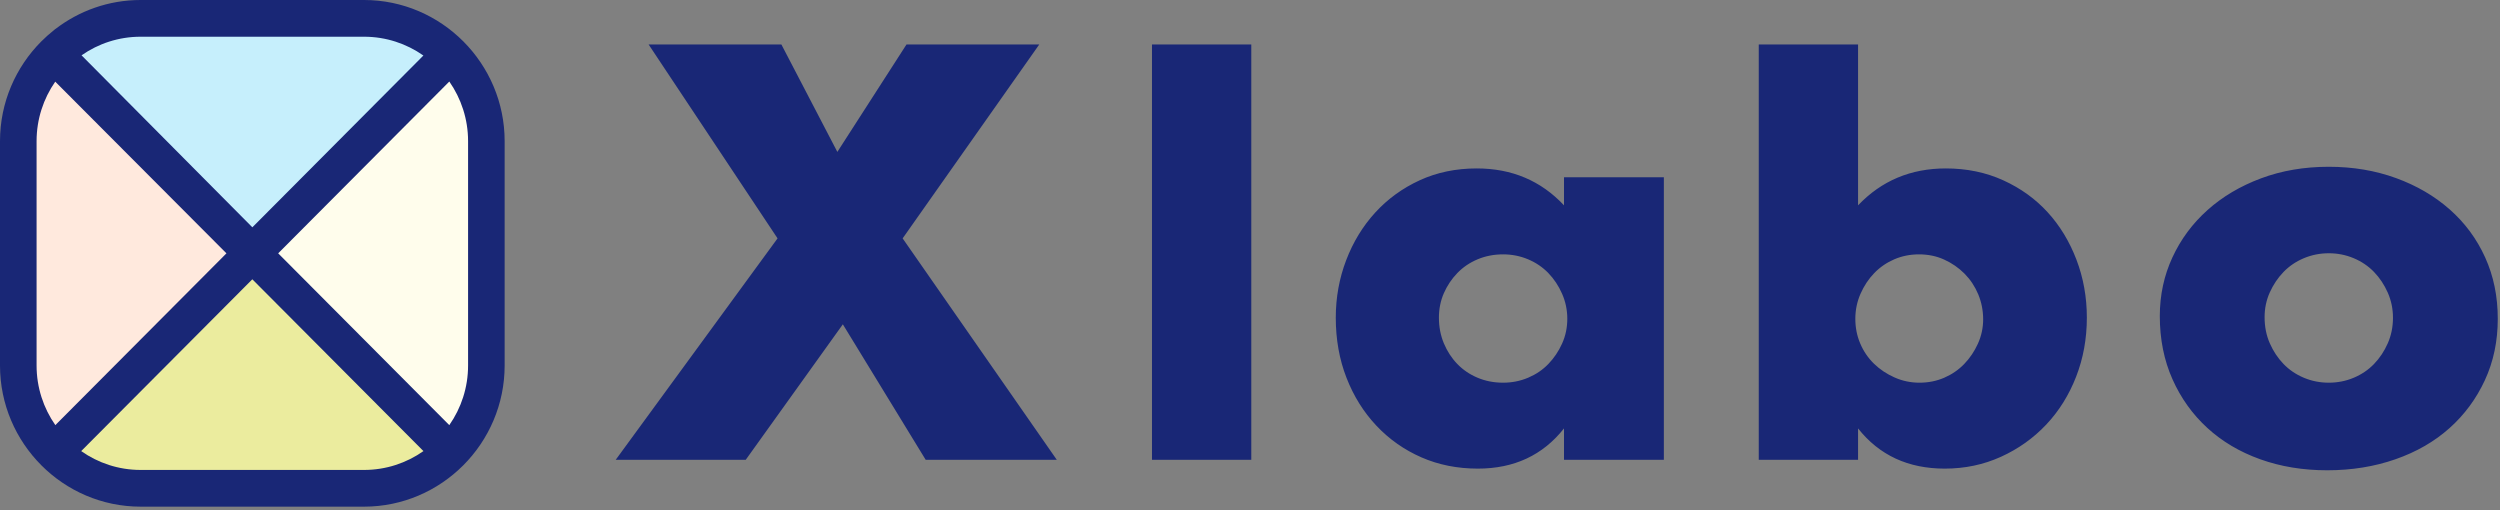
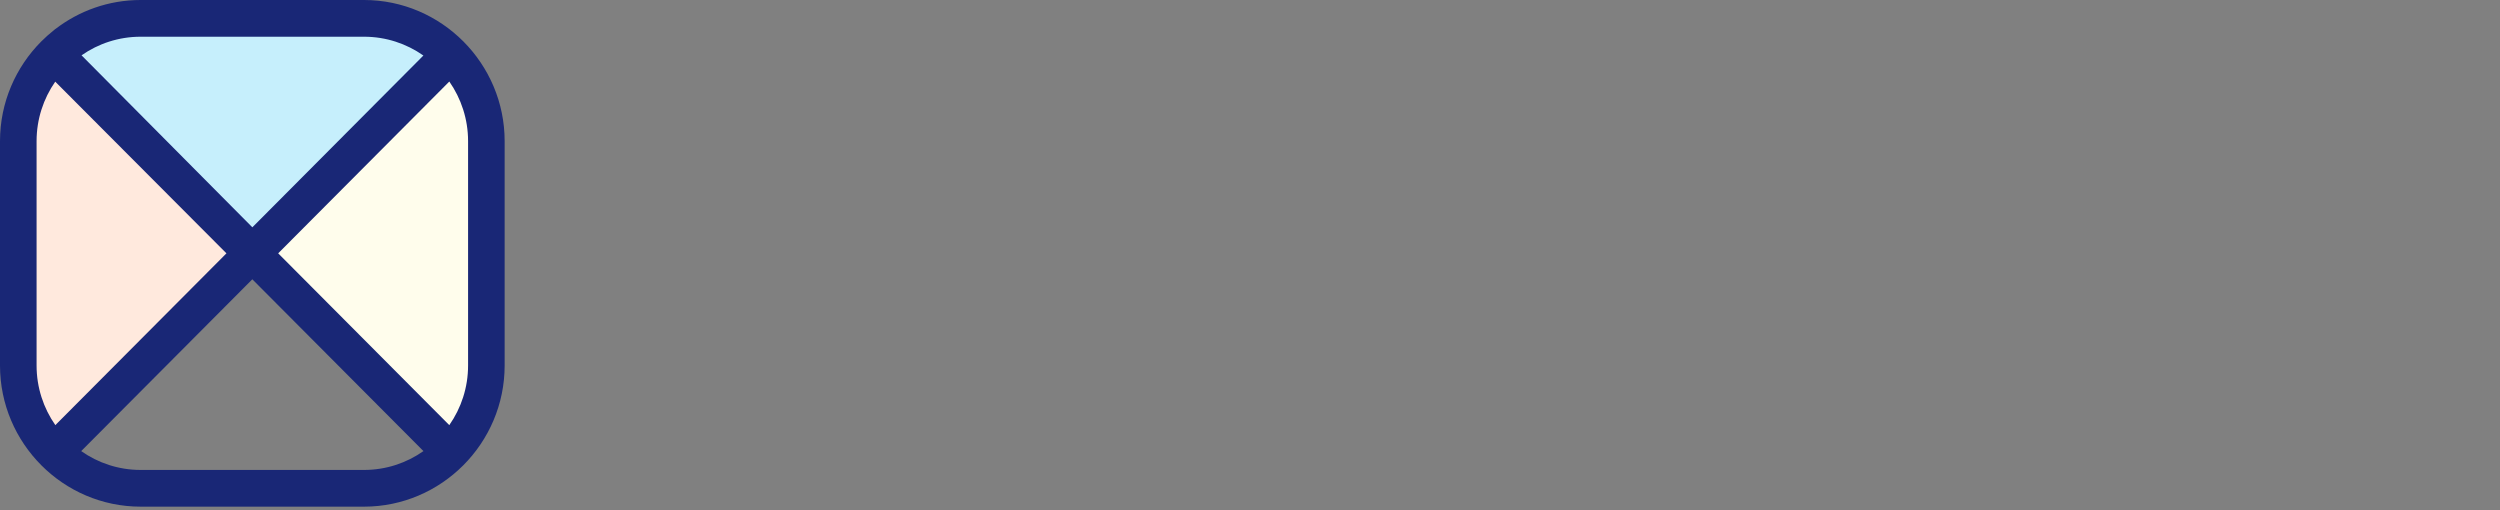
<svg xmlns="http://www.w3.org/2000/svg" width="196" height="40" viewBox="0 0 196 40" fill="none">
  <rect x="0" y="0" width="196" height="40" fill="#808080" stroke="none" />
-   <path fill-rule="evenodd" clip-rule="evenodd" d="M155.092 23.072C155.35 23.692 155.479 24.347 155.479 25.037C155.479 25.7 155.343 26.333 155.071 26.938C154.798 27.542 154.44 28.075 153.996 28.535C153.55 28.996 153.027 29.356 152.425 29.615C151.823 29.874 151.178 30.003 150.49 30.003C149.802 30.003 149.149 29.867 148.533 29.593C147.916 29.32 147.378 28.96 146.92 28.514C146.461 28.068 146.102 27.542 145.845 26.938C145.586 26.333 145.458 25.685 145.458 24.994C145.458 24.303 145.593 23.649 145.866 23.029C146.138 22.411 146.496 21.871 146.941 21.41C147.386 20.95 147.909 20.59 148.511 20.33C149.113 20.071 149.759 19.942 150.447 19.942C151.163 19.942 151.823 20.079 152.425 20.352C153.027 20.626 153.558 20.993 154.017 21.453C154.475 21.914 154.834 22.454 155.092 23.072ZM145.672 16.098V3.488H137.887V36.049H145.672V33.588C147.335 35.69 149.601 36.74 152.468 36.74C154.045 36.74 155.515 36.43 156.877 35.812C158.239 35.193 159.422 34.351 160.426 33.286C161.429 32.221 162.211 30.968 162.77 29.529C163.329 28.089 163.609 26.549 163.609 24.908C163.609 23.296 163.336 21.777 162.791 20.352C162.246 18.927 161.493 17.689 160.533 16.638C159.572 15.587 158.411 14.753 157.049 14.133C155.687 13.514 154.189 13.205 152.554 13.205C149.802 13.205 147.507 14.17 145.672 16.098ZM98.101 36.049H90.316V3.488H98.101V36.049ZM112.811 24.908C112.811 25.628 112.94 26.297 113.198 26.916C113.457 27.535 113.807 28.075 114.252 28.535C114.697 28.996 115.226 29.355 115.844 29.615C116.46 29.874 117.126 30.003 117.844 30.003C118.532 30.003 119.184 29.874 119.801 29.615C120.417 29.355 120.948 28.996 121.392 28.535C121.836 28.075 122.195 27.542 122.467 26.938C122.74 26.333 122.876 25.685 122.876 24.994C122.876 24.303 122.74 23.649 122.467 23.029C122.195 22.411 121.836 21.871 121.392 21.41C120.948 20.95 120.417 20.589 119.801 20.33C119.184 20.071 118.532 19.942 117.844 19.942C117.126 19.942 116.46 20.071 115.844 20.33C115.226 20.589 114.697 20.95 114.252 21.41C113.807 21.871 113.457 22.396 113.198 22.986C112.94 23.577 112.811 24.217 112.811 24.908ZM122.618 13.896H130.446V36.049H122.618V33.588C120.955 35.69 118.704 36.74 115.865 36.74C114.259 36.74 112.782 36.445 111.435 35.855C110.087 35.265 108.911 34.437 107.908 33.372C106.904 32.307 106.123 31.055 105.564 29.615C105.004 28.176 104.725 26.607 104.725 24.908C104.725 23.325 104.997 21.82 105.542 20.395C106.086 18.97 106.847 17.725 107.822 16.66C108.796 15.595 109.958 14.753 111.306 14.133C112.653 13.515 114.145 13.205 115.779 13.205C118.532 13.205 120.812 14.17 122.618 16.098V13.896ZM177.544 24.865C177.544 25.614 177.68 26.297 177.953 26.916C178.225 27.535 178.583 28.075 179.028 28.535C179.472 28.996 180.003 29.356 180.62 29.615C181.236 29.874 181.888 30.003 182.577 30.003C183.265 30.003 183.917 29.874 184.534 29.615C185.15 29.356 185.68 28.996 186.125 28.535C186.57 28.075 186.928 27.535 187.201 26.916C187.473 26.297 187.609 25.628 187.609 24.908C187.609 24.217 187.473 23.563 187.201 22.943C186.928 22.324 186.57 21.784 186.125 21.323C185.68 20.863 185.15 20.503 184.534 20.244C183.917 19.985 183.265 19.855 182.577 19.855C181.888 19.855 181.236 19.985 180.62 20.244C180.003 20.503 179.472 20.863 179.028 21.323C178.583 21.784 178.225 22.317 177.953 22.921C177.68 23.526 177.544 24.174 177.544 24.865ZM169.329 24.778C169.329 23.137 169.658 21.604 170.318 20.179C170.977 18.754 171.895 17.517 173.071 16.466C174.246 15.415 175.644 14.587 177.265 13.982C178.884 13.378 180.655 13.075 182.577 13.075C184.469 13.075 186.226 13.371 187.846 13.961C189.466 14.551 190.871 15.371 192.061 16.422C193.251 17.473 194.176 18.726 194.835 20.179C195.495 21.633 195.825 23.238 195.825 24.994C195.825 26.751 195.487 28.356 194.814 29.809C194.14 31.263 193.215 32.516 192.04 33.566C190.864 34.617 189.451 35.431 187.803 36.006C186.154 36.582 184.369 36.87 182.448 36.87C180.555 36.87 178.806 36.582 177.2 36.006C175.594 35.431 174.211 34.61 173.05 33.545C171.888 32.48 170.977 31.206 170.318 29.723C169.658 28.24 169.329 26.592 169.329 24.778ZM50.852 3.488L60.96 18.689L48.271 36.049H58.465L66.079 25.426L72.574 36.049H82.853L70.767 18.689L81.477 3.488H71.068L65.648 11.909L61.261 3.488H50.852Z" fill="#192776" />
  <path d="M28.543 1.251H11.022C8.385 1.251 5.988 2.334 4.25 4.079L19.782 19.673L35.314 4.079C33.576 2.334 31.179 1.251 28.543 1.251Z" fill="#C6EFFC" />
-   <path d="M11.022 38.094H28.543C31.179 38.094 33.576 37.011 35.314 35.266L19.782 19.672L4.25 35.266C5.988 37.011 8.385 38.094 11.022 38.094Z" fill="#EBEC9E" />
  <path d="M38.13 28.468V10.877C38.13 8.23 37.052 5.823 35.314 4.079L19.782 19.673L35.314 35.267C37.052 33.522 38.13 31.115 38.13 28.468Z" fill="#FFFDEC" />
  <path d="M1.434 10.877V28.468C1.434 31.115 2.512 33.522 4.25 35.266L19.782 19.673L4.25 4.079C2.512 5.823 1.434 8.23 1.434 10.877Z" fill="#FFE9DD" />
  <path fill-rule="evenodd" clip-rule="evenodd" d="M28.543 39.722C31.576 39.722 34.332 38.475 36.325 36.475L36.328 36.473C38.321 34.471 39.564 31.704 39.564 28.656V11.066C39.564 8.019 38.322 5.253 36.331 3.252L36.328 3.249C34.334 1.248 31.578 0 28.543 0H11.022C8.515 0 6.198 0.851 4.345 2.274L4.339 2.268L4.236 2.359C3.886 2.635 3.554 2.931 3.24 3.246L3.236 3.249C1.243 5.25 0 8.018 0 11.066V28.656C0 31.702 1.241 34.468 3.233 36.469L3.236 36.473C5.23 38.474 7.986 39.722 11.022 39.722H28.543ZM4.331 6.402L17.753 19.862L4.339 33.33C3.411 32.001 2.868 30.389 2.868 28.656V11.066C2.868 9.338 3.408 7.73 4.331 6.402ZM21.81 19.861L35.225 33.33C36.153 32.001 36.697 30.388 36.697 28.656V11.066C36.697 9.333 36.153 7.721 35.226 6.392L21.81 19.861ZM19.785 17.821L33.194 4.353C31.87 3.423 30.266 2.879 28.543 2.879H11.022C9.308 2.879 7.712 3.417 6.393 4.337L19.785 17.821ZM19.782 21.897L6.366 35.366C7.69 36.298 9.296 36.843 11.022 36.843H28.543C30.268 36.843 31.873 36.298 33.198 35.366L19.782 21.897Z" fill="#192776" />
</svg>